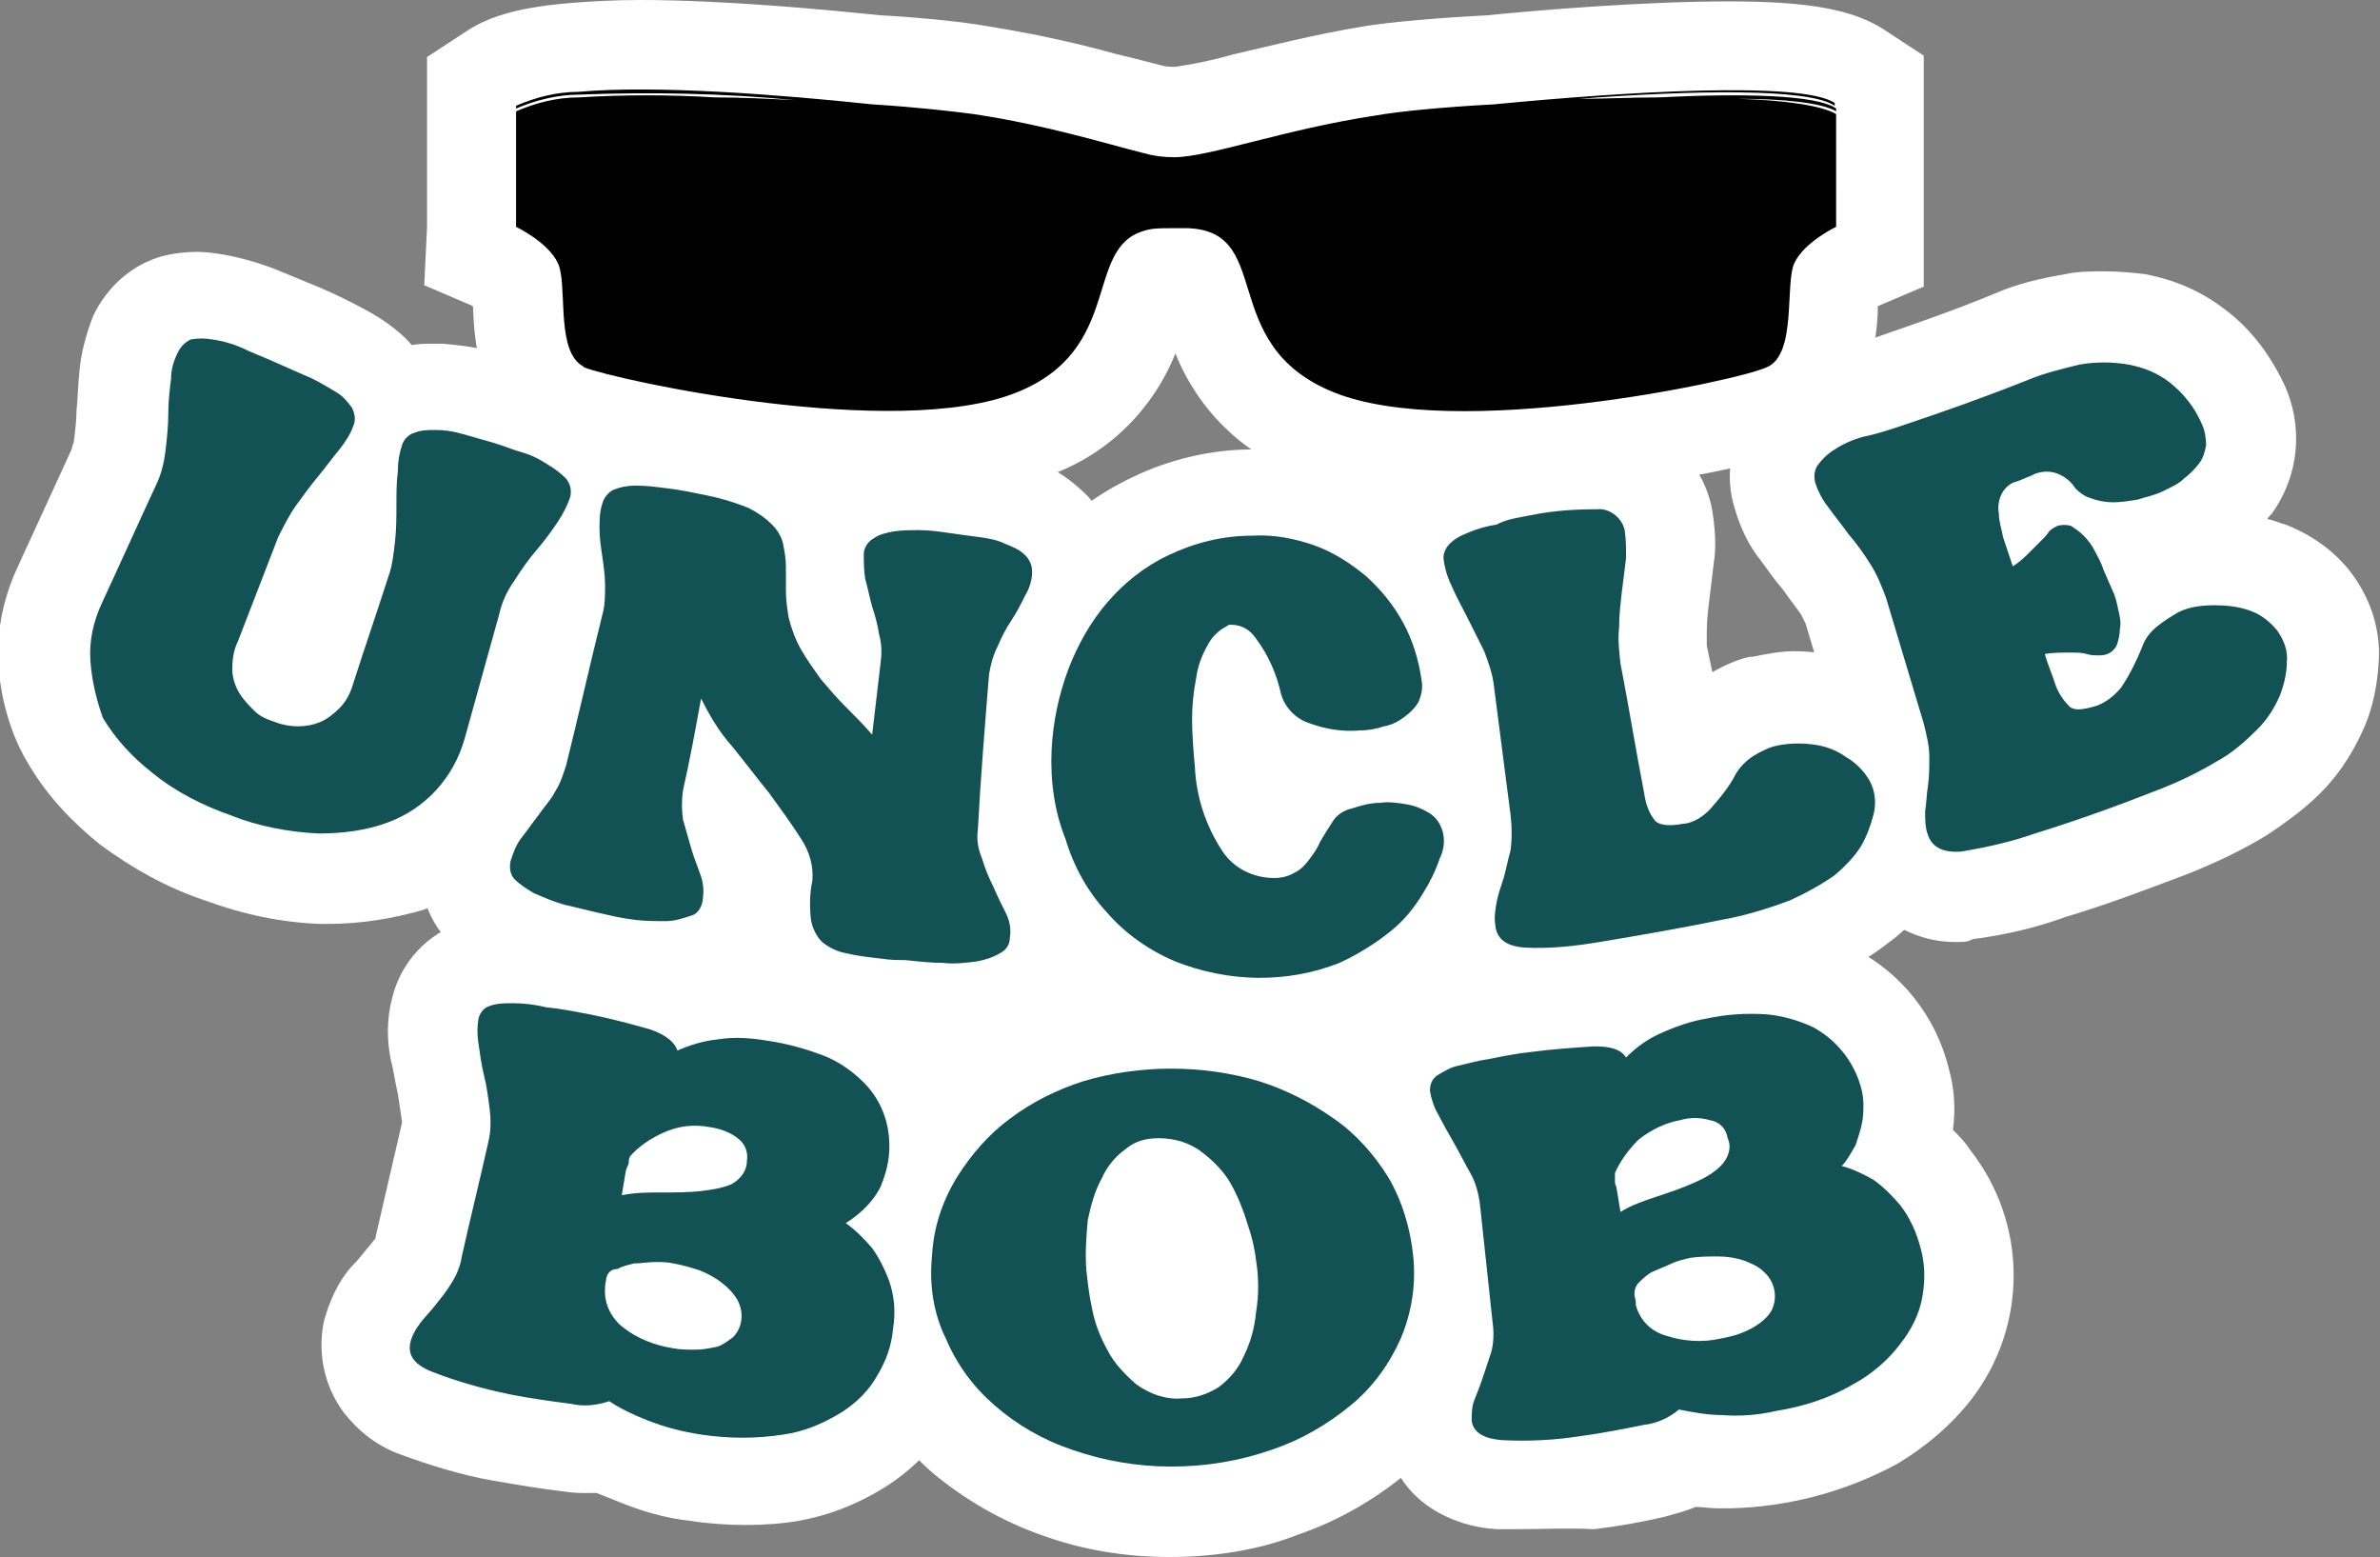
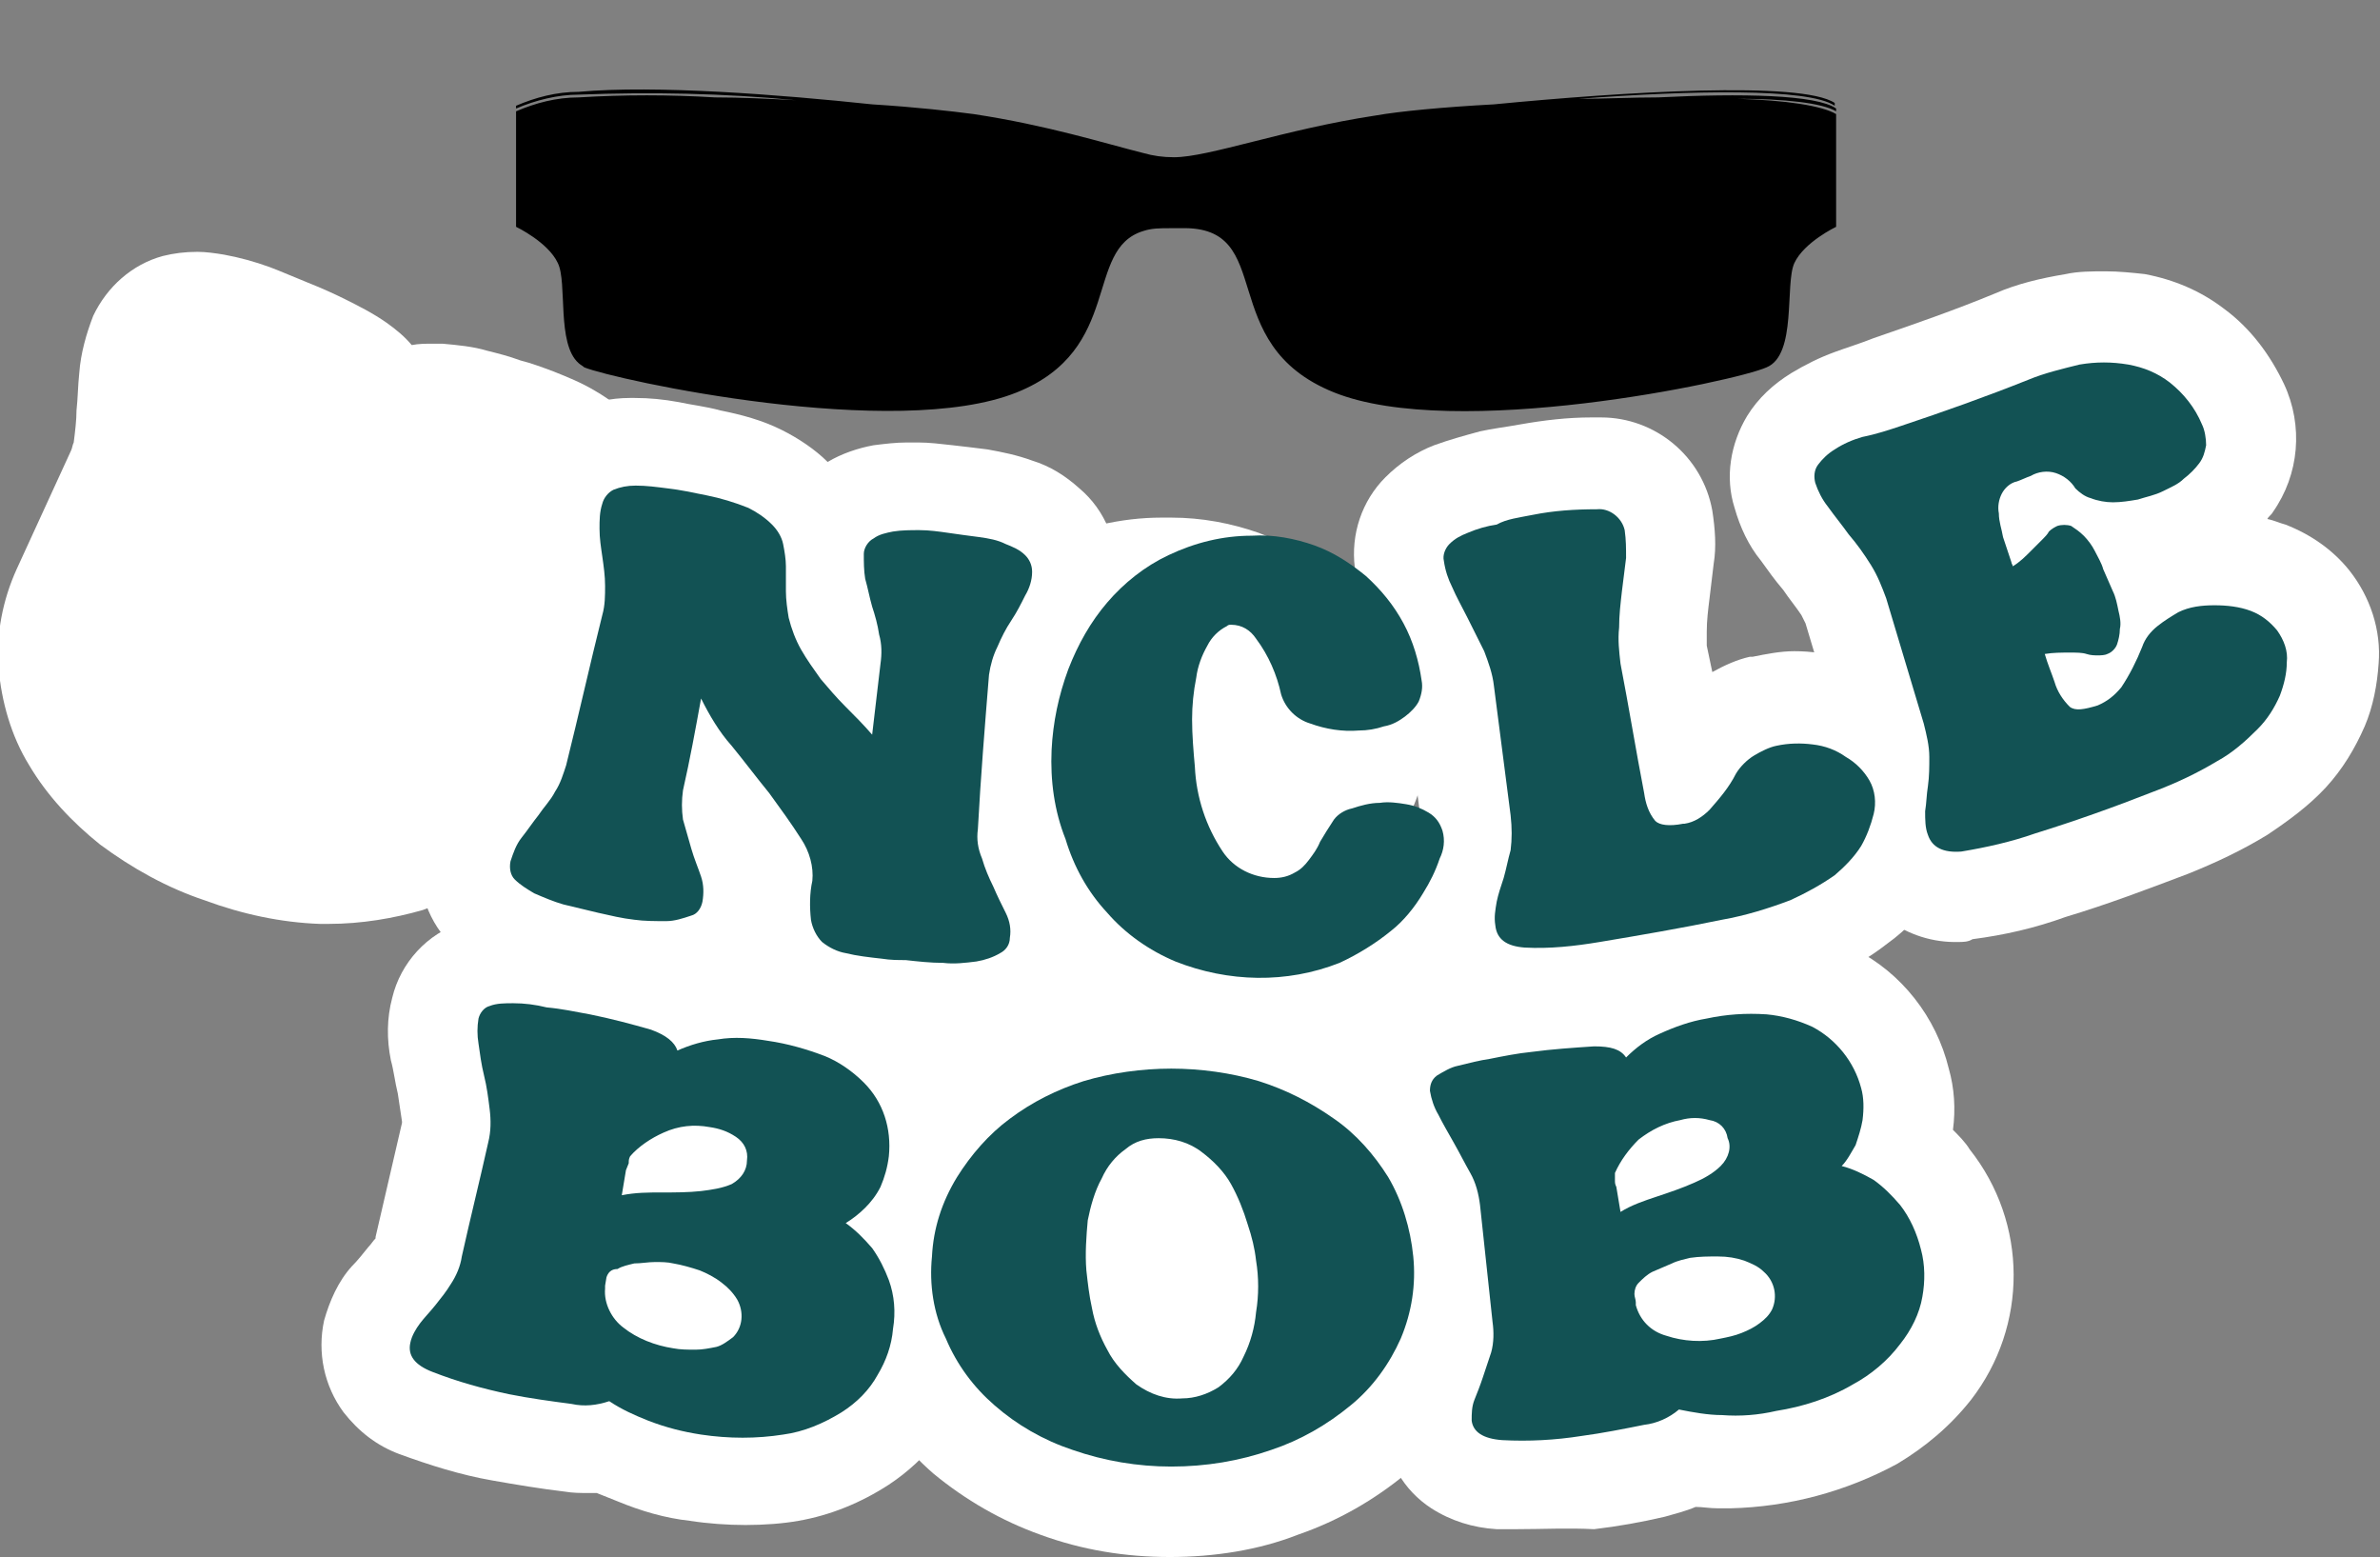
<svg xmlns="http://www.w3.org/2000/svg" xmlns:xlink="http://www.w3.org/1999/xlink" version="1.1" id="Group_304" x="0px" y="0px" viewBox="0 0 171.1 111.9" style="enable-background:new 0 0 171.1 111.9;" xml:space="preserve">
  <rect x="0" y="0" width="171.1" height="111.9" fill="#808080" stroke="none" />
  <style type="text/css"> .st0{clip-path:url(#SVGID_00000011713762355635554970000015886759906066294972_);fill:#FFFFFF;} .st1{clip-path:url(#SVGID_00000011713762355635554970000015886759906066294972_);} .st2{clip-path:url(#SVGID_00000011713762355635554970000015886759906066294972_);fill:#125254;} </style>
  <g>
    <defs>
      <rect id="SVGID_1_" width="171.1" height="111.9" />
    </defs>
    <clipPath id="SVGID_00000010287572980642229420000017716355880274159286_">
      <use xlink:href="#SVGID_1_" style="overflow:visible;" />
    </clipPath>
-     <path id="Path_719" style="clip-path:url(#SVGID_00000010287572980642229420000017716355880274159286_);fill:#FFFFFF;" d=" M105.2,35.9c-4,0.1-8-0.5-11.8-1.8c-4.1-1.5-7.3-4.7-8.9-8.7c-1.6,4-4.8,7.2-8.9,8.7c-3.8,1.4-7.8,2-11.8,1.8 c-9.8,0-21.6-2.5-24.3-3.6l0,0c-0.7-0.3-1.4-0.7-2-1.2c-3.1-2.6-3.4-6.5-3.5-9.1l-3.5-1.5l0.2-4.2V4.1l2.9-1.9 c1.7-1.1,3.9-1.7,7.6-2C42.5,0.1,44.1,0,46,0c6.1,0,13.4,0.7,17.3,1.1c2,0.1,5.6,0.4,7.8,0.8c3.7,0.6,6.7,1.3,9.2,2 c1.3,0.3,2.4,0.6,3.2,0.8c0.3,0.1,0.7,0.1,1,0.1c1.4-0.2,2.8-0.5,4.2-0.9c2.6-0.6,5.7-1.4,9.3-2c1.8-0.3,5.1-0.6,8.9-0.8 c4-0.4,11.4-1,17.4-1c5.8,0,8.9,0.6,11.1,2l2.9,1.9v16.6L135,22c0,1.3-0.2,2.6-0.5,3.9c-0.5,2.8-2.4,5.2-5.1,6.4 C126.8,33.4,114.9,35.9,105.2,35.9" />
    <path id="Path_720" style="clip-path:url(#SVGID_00000010287572980642229420000017716355880274159286_);" d="M131.9,7.6V7.4 c-2.4-1.6-15.2-0.8-24.5,0.1c-3.7,0.2-6.8,0.5-8.5,0.8c-6.6,1-12,3-14.5,3c-0.8,0-1.5-0.1-2.2-0.3C79.4,10.3,75.3,9,70,8.2 c-1.5-0.2-4.1-0.5-7.3-0.7c-6.6-0.7-15.6-1.4-21.1-0.9c-1.6,0-3.1,0.4-4.5,1v0.2c1.4-0.6,3-1,4.5-1C46.8,6.6,52,6.7,57.2,7.2 C55.3,7.1,53.3,7,51.4,7c-3.3-0.2-6.5-0.2-9.8,0c-1.6,0-3.1,0.4-4.5,1v8.3c0,0,2.3,1.1,3,2.6c0.7,1.4-0.1,5.8,1.5,7.2 c0.1,0.1,0.3,0.2,0.4,0.3c2.2,0.9,22.4,5.3,31.1,1.8c7.7-3.1,4.8-10.3,9.1-11.6c0.6-0.2,1.2-0.2,1.9-0.2c0.1,0,0.2,0,0.4,0 s0.2,0,0.4,0c7-0.2,2.3,8.3,11,11.8s28.9-0.8,31.1-1.8c2.2-0.9,1.3-6,2-7.5s3-2.6,3-2.6V8.2c-1-0.6-3.6-1-7.1-1.1 c3.4,0,6.1,0.3,7.1,0.9V7.8c-1.4-1-6.8-1.1-12.8-0.8c-1.9,0-3.8,0.1-5.7,0.1C121.5,6.5,130,6.3,131.9,7.6" />
    <path id="Path_721" style="clip-path:url(#SVGID_00000010287572980642229420000017716355880274159286_);fill:#FFFFFF;" d=" M23.6,66.4c-0.2,0-0.4,0-0.6,0c-2.8-0.1-5.6-0.7-8.3-1.7c-2.7-0.9-5.2-2.3-7.5-4c-2-1.6-3.8-3.5-5.1-5.7c-1.3-2.1-2-4.6-2.2-7 c-0.2-2.4,0.3-4.9,1.3-7.1l3.9-8.5c0.1-0.2,0.1-0.4,0.2-0.6c0.1-0.8,0.2-1.6,0.2-2.3c0.1-0.9,0.1-1.8,0.2-2.7 c0.1-1.4,0.5-2.8,1-4.1c1-2.1,2.8-3.7,5-4.3c0.8-0.2,1.6-0.3,2.5-0.3c0.6,0,1.3,0.1,1.9,0.2c1.1,0.2,2.2,0.5,3.3,0.9 c0.8,0.3,1.7,0.7,2.7,1.1s1.9,0.8,2.7,1.2c1,0.5,2,1,3,1.7c0.7,0.5,1.3,1,1.8,1.6c0.5-0.1,1-0.1,1.6-0.1c0.2,0,0.4,0,0.6,0 c1.1,0.1,2.2,0.2,3.2,0.5c0.8,0.2,1.6,0.4,2.4,0.7c0.8,0.2,1.6,0.5,2.4,0.8c1,0.4,2,0.8,3,1.4c1.2,0.7,2.2,1.5,3,2.5 c1.6,2,2.1,4.5,1.5,7c-0.4,1.4-1,2.7-1.8,3.8c-0.5,0.7-1.1,1.5-1.6,2.3c-0.4,0.6-0.9,1.2-1.3,1.8c-0.1,0.2-0.2,0.4-0.3,0.6l-2.5,9 c-1.3,4.8-4.8,8.6-9.4,10.3C28.3,66,26,66.4,23.6,66.4" />
    <path id="Path_722" style="clip-path:url(#SVGID_00000010287572980642229420000017716355880274159286_);fill:#FFFFFF;" d=" M68.3,75.7c-0.2,0-0.5,0-0.7,0c-1,0-2-0.1-3.1-0.2c-0.6-0.1-1.2-0.1-1.8-0.2c-1.1-0.1-2.3-0.3-3.4-0.5c-1.8-0.4-3.4-1.2-4.7-2.4 c-0.4-0.4-0.8-0.8-1.1-1.2c-0.4,0.3-0.8,0.5-1.2,0.7c-1.3,0.6-2.7,0.9-4.1,0.9c-0.2,0-0.5,0-0.8,0c-0.9,0-1.9-0.1-2.8-0.2 c-1-0.1-2-0.3-3-0.5s-2-0.5-2.9-0.7c-1.1-0.3-2.3-0.7-3.3-1.3c-1.3-0.7-2.4-1.6-3.4-2.7c-1.6-1.9-2.2-4.5-1.6-6.9 c0.3-1.4,0.9-2.6,1.7-3.8c0.4-0.6,1-1.3,1.5-2c0.3-0.3,0.5-0.7,0.8-1.1c0,0,0,0,0,0l2.6-10.8c0-0.1,0-0.1,0-0.2 c0-0.5-0.1-1-0.2-1.4c-0.1-0.8-0.2-1.7-0.3-2.6c-0.1-1.3,0-2.6,0.3-3.8c0.6-2.3,2.2-4.3,4.4-5.3c1.3-0.6,2.7-0.9,4.1-0.9 c0.1,0,0.2,0,0.3,0c1.1,0,2.1,0.1,3.2,0.3c0.9,0.2,1.9,0.3,3,0.6c1.5,0.3,3,0.7,4.4,1.4c1.2,0.6,2.4,1.4,3.3,2.3 c1-0.6,2.2-1,3.3-1.2c0.8-0.1,1.6-0.2,2.4-0.2c0.3,0,0.5,0,0.8,0c0.8,0,1.6,0.1,2.5,0.2s1.7,0.2,2.5,0.3c1.1,0.2,2.1,0.4,3.2,0.8 c1.3,0.4,2.4,1.1,3.4,2c1.9,1.6,2.8,4,2.7,6.4c-0.1,1.5-0.5,2.9-1.2,4.2c-0.4,0.8-0.8,1.5-1.3,2.3c-0.2,0.4-0.5,0.8-0.7,1.2 l-0.8,10.7c0.1,0.4,0.3,0.7,0.5,1.1c0.4,0.8,0.7,1.5,1,2.3c0.6,1.5,0.9,3.1,0.8,4.7c-0.1,2.6-1.6,4.9-3.8,6.3 c-1.2,0.7-2.6,1.2-4,1.4C70.3,75.6,69.3,75.7,68.3,75.7" />
-     <path id="Path_723" style="clip-path:url(#SVGID_00000010287572980642229420000017716355880274159286_);fill:#FFFFFF;" d=" M90.2,76.8c-2.9,0-5.7-0.5-8.3-1.6c-2.8-1.1-5.2-2.9-7.2-5.1c-1.9-2.2-3.4-4.8-4.3-7.5c-0.9-2.9-1.3-5.9-1.1-8.9 c0.1-2.6,0.7-5.3,1.6-7.7c0.9-2.5,2.3-4.8,4-6.8c1.8-2.1,4-3.7,6.5-4.9c2.7-1.3,5.7-2,8.6-2c0.2,0,0.5,0,0.7,0 c2.2,0,4.3,0.4,6.3,1.1c2.1,0.8,4,1.9,5.7,3.4c1.6,1.5,3,3.2,4.1,5.1c1.1,2,1.8,4.2,2,6.5c0.2,1.8-0.1,3.5-0.9,5.1 c-0.1,0.2-0.2,0.4-0.3,0.6c1.1,1,1.9,2.3,2.4,3.7c0.6,2,0.6,4.3-0.2,6.3l0,0.1c-0.5,1.2-1,2.4-1.7,3.5c-1,1.7-2.2,3.2-3.7,4.4 c-1.6,1.4-3.4,2.5-5.4,3.3c-2.5,1-5.1,1.5-7.8,1.6C90.7,76.8,90.4,76.8,90.2,76.8" />
+     <path id="Path_723" style="clip-path:url(#SVGID_00000010287572980642229420000017716355880274159286_);fill:#FFFFFF;" d=" M90.2,76.8c-2.9,0-5.7-0.5-8.3-1.6c-2.8-1.1-5.2-2.9-7.2-5.1c-1.9-2.2-3.4-4.8-4.3-7.5c-0.9-2.9-1.3-5.9-1.1-8.9 c0.1-2.6,0.7-5.3,1.6-7.7c0.9-2.5,2.3-4.8,4-6.8c2.7-1.3,5.7-2,8.6-2c0.2,0,0.5,0,0.7,0 c2.2,0,4.3,0.4,6.3,1.1c2.1,0.8,4,1.9,5.7,3.4c1.6,1.5,3,3.2,4.1,5.1c1.1,2,1.8,4.2,2,6.5c0.2,1.8-0.1,3.5-0.9,5.1 c-0.1,0.2-0.2,0.4-0.3,0.6c1.1,1,1.9,2.3,2.4,3.7c0.6,2,0.6,4.3-0.2,6.3l0,0.1c-0.5,1.2-1,2.4-1.7,3.5c-1,1.7-2.2,3.2-3.7,4.4 c-1.6,1.4-3.4,2.5-5.4,3.3c-2.5,1-5.1,1.5-7.8,1.6C90.7,76.8,90.4,76.8,90.2,76.8" />
    <path id="Path_724" style="clip-path:url(#SVGID_00000010287572980642229420000017716355880274159286_);fill:#FFFFFF;" d=" M110.5,74.5c-0.4,0-0.9,0-1.3,0c-1.8-0.1-3.5-0.7-5-1.7c-1.8-1.3-2.9-3.3-3.1-5.5c-0.2-1.4-0.1-2.8,0.3-4.2 c0.2-0.6,0.3-1.2,0.5-1.9c0.1-0.4,0.2-0.8,0.3-1.2c0-0.2,0-0.4,0-0.6L101,50c0-0.2-0.1-0.5-0.2-0.7c-0.3-0.7-0.7-1.4-1-2.1 c-0.4-0.8-0.8-1.6-1.2-2.4c-0.6-1.3-1.1-2.6-1.2-4c-0.3-2.4,0.5-4.8,2.2-6.5c1-1,2.2-1.8,3.5-2.3c1.1-0.4,2.2-0.7,3.3-1 c0.9-0.2,1.8-0.3,2.9-0.5c1.7-0.3,3.4-0.5,5.1-0.5c0.2,0,0.5,0,0.7,0c3.9,0,7.3,2.8,8,6.7c0.2,1.3,0.3,2.6,0.1,3.8 c-0.1,0.8-0.2,1.7-0.3,2.5c-0.1,0.8-0.2,1.6-0.2,2.4c0,0.3,0,0.7,0,1l0.4,1.9c0.9-0.5,1.8-0.9,2.7-1.1l0.1,0l0.1,0 c1-0.2,2-0.4,3-0.4c2.4,0,4.8,0.7,6.9,1.9c1.7,1,3.1,2.4,4,4.1c1.2,2.1,1.5,4.5,1,6.9c-0.3,1.5-0.9,3-1.7,4.3 c-0.9,1.5-2.1,2.8-3.5,3.8c-1.4,1.1-3,2-4.7,2.7c-2,0.8-4,1.4-6.1,1.8c-3,0.6-6.1,1.2-9.1,1.6C114.2,74.3,112.4,74.4,110.5,74.5" />
    <path id="Path_725" style="clip-path:url(#SVGID_00000010287572980642229420000017716355880274159286_);fill:#FFFFFF;" d=" M140.8,67.7c-3.7,0.1-7-2.3-8.1-5.9c-0.4-1.4-0.5-2.8-0.4-4.2c0.1-0.6,0.1-1.2,0.2-2c0-0.4,0.1-0.8,0.1-1.2c0-0.2-0.1-0.4-0.1-0.6 l-2.7-9c-0.1-0.2-0.2-0.4-0.3-0.6c-0.4-0.6-0.9-1.2-1.3-1.8c-0.6-0.7-1.1-1.4-1.6-2.1c-0.9-1.1-1.5-2.4-1.9-3.8 c-0.7-2.2-0.3-4.6,0.9-6.6c0.8-1.3,1.9-2.3,3.2-3.1c1-0.6,2-1.1,3.1-1.5c0.8-0.3,1.8-0.6,2.8-1c2.9-1,5.8-2,8.7-3.2 c1.6-0.7,3.3-1.1,5.1-1.4c0.9-0.2,1.9-0.2,2.9-0.2c0.9,0,1.9,0.1,2.8,0.2c2.1,0.4,4,1.2,5.7,2.5c1.9,1.4,3.3,3.3,4.3,5.4 c1.4,3,1.1,6.5-0.8,9.2c-0.1,0.2-0.3,0.3-0.4,0.5c0.5,0.1,0.9,0.3,1.3,0.4c1.8,0.7,3.4,1.8,4.6,3.3c1.5,1.9,2.3,4.3,2.1,6.7 c-0.1,1.5-0.4,3.1-1,4.5c-0.7,1.6-1.6,3.1-2.8,4.4c-1.2,1.3-2.7,2.4-4.2,3.4c-1.8,1.1-3.7,2-5.7,2.8c-2.9,1.1-5.8,2.2-8.8,3.1 c-2.2,0.8-4.4,1.3-6.7,1.6C141.5,67.7,141.1,67.7,140.8,67.7" />
    <path id="Path_726" style="clip-path:url(#SVGID_00000010287572980642229420000017716355880274159286_);fill:#FFFFFF;" d=" M53.6,109.6c-1.3,0-2.7-0.1-4-0.3c-1.8-0.2-3.5-0.7-5.2-1.4c-0.5-0.2-1-0.4-1.5-0.6c-0.2,0-0.4,0-0.6,0c-0.6,0-1.1,0-1.7-0.1 c-1.7-0.2-3.5-0.5-5.2-0.8c-2.3-0.4-4.5-1.1-6.7-1.9c-1.6-0.6-2.9-1.6-4-3c-1.4-1.9-1.9-4.3-1.4-6.6c0.4-1.4,1-2.8,2-3.9 c0.4-0.4,0.8-0.9,1.2-1.4c0.2-0.2,0.3-0.4,0.5-0.6c0,0,0-0.1,0-0.1l1.9-8.2c0,0,0,0,0-0.1c-0.1-0.7-0.2-1.3-0.3-2 c-0.2-0.8-0.3-1.7-0.5-2.4c-0.3-1.5-0.3-3,0.1-4.5c0.6-2.5,2.5-4.6,5-5.4c1.2-0.4,2.4-0.6,3.6-0.6c0.1,0,0.2,0,0.3,0 c1.1,0,2.3,0.2,3.4,0.4c0.9,0.2,1.9,0.4,3.1,0.6c1.7,0.3,3.5,0.8,5.1,1.3c0.4,0.1,0.9,0.3,1.3,0.5c0.1,0,0.3-0.1,0.4-0.1 c0.8-0.1,1.7-0.2,2.5-0.2c3.1,0,6.1,0.7,8.9,1.9c1.8,0.8,3.4,1.9,4.8,3.3c2.6,2.8,3.9,6.5,3.6,10.3c-0.1,1.5-0.5,2.9-1.2,4.3 c0.3,0.6,0.5,1.1,0.7,1.7c2.2,6.3-0.2,13.3-5.8,17c-2,1.3-4.2,2.2-6.5,2.6C56.3,109.5,54.9,109.6,53.6,109.6" />
    <path id="Path_727" style="clip-path:url(#SVGID_00000010287572980642229420000017716355880274159286_);fill:#FFFFFF;" d=" M84.1,111.9c-3.2,0-6.3-0.5-9.3-1.6c-2.8-1-5.4-2.5-7.7-4.4c-2.2-1.9-4-4.4-5.2-7.1c-1.2-2.8-1.7-5.9-1.4-9c0.2-3,1.1-5.9,2.7-8.4 c1.4-2.4,3.3-4.4,5.5-6.1c2.2-1.6,4.6-2.8,7.2-3.7c2.7-0.8,5.4-1.2,8.2-1.2h0c2.8,0,5.6,0.4,8.3,1.2c2.6,0.8,5,2,7.2,3.6 c2.2,1.6,4.2,3.7,5.6,6.1c1.6,2.6,2.5,5.5,2.7,8.5c0.3,3.1-0.2,6.2-1.5,9c-1.2,2.7-3,5.2-5.3,7.1c-2.3,1.9-4.9,3.4-7.8,4.4 C90.5,111.4,87.3,111.9,84.1,111.9L84.1,111.9z" />
    <path id="Path_728" style="clip-path:url(#SVGID_00000010287572980642229420000017716355880274159286_);fill:#FFFFFF;" d=" M109,109.9c-0.5,0-1,0-1.4,0c-1.7-0.1-3.3-0.6-4.7-1.5c-2-1.3-3.2-3.4-3.4-5.8c-0.1-1.5,0.1-3,0.6-4.4c0.2-0.5,0.4-1.1,0.7-1.7 c0.1-0.3,0.2-0.5,0.2-0.8c0,0,0-0.1,0-0.1l-0.9-8.4c0,0,0-0.1,0-0.1c-0.3-0.6-0.6-1.2-1-1.8c-0.4-0.7-0.9-1.5-1.2-2.2 c-0.7-1.3-1.2-2.7-1.4-4.2c-0.3-2.6,0.8-5.1,2.9-6.7c1.1-0.8,2.3-1.4,3.5-1.8c1.1-0.3,2.2-0.6,3.3-0.8c0.9-0.1,2-0.3,3.1-0.4 c1.7-0.2,3.5-0.4,5.3-0.4h0.2c0.4,0,0.8,0,1.2,0.1c0.1-0.1,0.3-0.1,0.4-0.2c1.6-0.9,3.4-1.5,5.2-1.8c1.4-0.3,2.9-0.4,4.4-0.4 c0.6,0,1.2,0,1.7,0.1c1.9,0.2,3.9,0.7,5.6,1.6c3.4,1.7,5.9,4.9,6.8,8.6c0.4,1.4,0.5,2.9,0.3,4.4c0.4,0.4,0.9,0.9,1.2,1.4 c4.2,5.3,4.2,12.7,0.1,18c-1.5,1.9-3.3,3.4-5.3,4.6c-3.7,2-7.8,3.1-12,3.2c-0.3,0-0.6,0-0.9,0c-0.6,0-1.1-0.1-1.6-0.1 c-0.7,0.3-1.5,0.5-2.2,0.7c-1.7,0.4-3.4,0.7-5.1,0.9C112.7,109.8,110.9,109.9,109,109.9" />
-     <path id="Path_729" style="clip-path:url(#SVGID_00000010287572980642229420000017716355880274159286_);fill:#125254;" d="M19.7,26 c0.9,0.4,1.8,0.8,2.5,1.1c0.7,0.3,1.3,0.7,2,1.1c0.5,0.3,0.8,0.7,1.1,1.1c0.2,0.4,0.3,0.9,0.1,1.3c-0.2,0.6-0.6,1.2-1,1.7 c-0.5,0.6-1,1.3-1.5,1.9s-1.1,1.4-1.6,2.1c-0.5,0.7-0.9,1.5-1.3,2.3l-2.9,7.5c-0.3,0.6-0.4,1.3-0.4,2c0,0.6,0.2,1.2,0.5,1.7 c0.3,0.5,0.7,0.9,1.1,1.3c0.4,0.4,0.9,0.6,1.5,0.8c0.5,0.2,1.1,0.3,1.6,0.3c0.6,0,1.1-0.1,1.6-0.3c0.5-0.2,1-0.6,1.4-1 c0.5-0.5,0.8-1.1,1-1.8c0.8-2.5,1.7-5.1,2.5-7.6c0.3-0.8,0.4-1.7,0.5-2.6c0.1-0.9,0.1-1.8,0.1-2.6c0-0.9,0-1.7,0.1-2.4 c0-0.7,0.1-1.3,0.3-1.9c0.1-0.4,0.5-0.8,0.9-0.9c0.5-0.2,1-0.2,1.5-0.2c0.7,0,1.3,0.1,2,0.3c0.7,0.2,1.4,0.4,2.1,0.6 c0.7,0.2,1.4,0.5,2.1,0.7c0.7,0.2,1.3,0.5,1.9,0.9c0.5,0.3,0.9,0.6,1.3,1c0.3,0.4,0.4,0.8,0.3,1.3c-0.2,0.6-0.5,1.2-0.9,1.8 c-0.4,0.6-0.9,1.3-1.5,2s-1.1,1.4-1.6,2.2c-0.5,0.7-0.9,1.5-1.1,2.4l-2.5,9c-0.8,2.8-2.8,5-5.5,6c-1.6,0.6-3.3,0.8-5,0.8 c-2.1-0.1-4.3-0.5-6.3-1.3c-2-0.7-4-1.7-5.7-3.1c-1.4-1.1-2.6-2.4-3.5-3.9C7,50.5,6.6,49,6.5,47.5c-0.1-1.4,0.2-2.8,0.8-4.1 c1.3-2.8,2.6-5.7,3.9-8.5c0.4-0.8,0.6-1.7,0.7-2.5c0.1-0.9,0.2-1.8,0.2-2.7s0.1-1.7,0.2-2.5c0-0.7,0.2-1.3,0.5-1.9 c0.2-0.4,0.5-0.7,0.9-0.9c0.5-0.1,1-0.1,1.6,0c0.7,0.1,1.4,0.3,2.1,0.6C18,25.3,18.8,25.6,19.7,26" />
    <path id="Path_730" style="clip-path:url(#SVGID_00000010287572980642229420000017716355880274159286_);fill:#125254;" d=" M43.3,36.2c0.1-0.4,0.4-0.8,0.8-1c0.5-0.2,1-0.3,1.6-0.3c0.8,0,1.5,0.1,2.3,0.2c0.9,0.1,1.8,0.3,2.8,0.5c1,0.2,2,0.5,3,0.9 c0.6,0.3,1.2,0.7,1.7,1.2c0.4,0.4,0.7,0.9,0.8,1.4c0.1,0.5,0.2,1.1,0.2,1.6c0,0.6,0,1.2,0,1.8c0,0.6,0.1,1.3,0.2,1.9 c0.2,0.8,0.5,1.6,0.9,2.3c0.4,0.7,0.9,1.4,1.4,2.1c0.6,0.7,1.1,1.3,1.8,2c0.6,0.6,1.3,1.3,1.9,2l0.6-5.1c0.1-0.7,0.1-1.4-0.1-2.1 c-0.1-0.7-0.3-1.4-0.5-2c-0.2-0.7-0.3-1.3-0.5-2c-0.1-0.6-0.1-1.2-0.1-1.8c0-0.4,0.3-0.9,0.7-1.1c0.4-0.3,0.9-0.4,1.4-0.5 c0.6-0.1,1.3-0.1,1.9-0.1c0.7,0,1.4,0.1,2.1,0.2s1.4,0.2,2.2,0.3c0.7,0.1,1.3,0.2,1.9,0.5c0.5,0.2,1,0.4,1.4,0.8 c0.3,0.3,0.5,0.7,0.5,1.2c0,0.6-0.2,1.2-0.5,1.7c-0.3,0.6-0.6,1.2-1,1.8s-0.7,1.2-1,1.9c-0.3,0.6-0.5,1.3-0.6,2 c-0.3,3.7-0.6,7.4-0.8,11.1c-0.1,0.7,0,1.4,0.3,2.1c0.2,0.7,0.5,1.4,0.8,2c0.3,0.7,0.6,1.3,0.9,1.9c0.3,0.6,0.4,1.2,0.3,1.8 c0,0.5-0.3,0.9-0.7,1.1c-0.5,0.3-1.1,0.5-1.7,0.6c-0.8,0.1-1.6,0.2-2.4,0.1c-0.9,0-1.8-0.1-2.7-0.2C64.6,69,64,69,63.4,68.9 c-0.9-0.1-1.8-0.2-2.6-0.4c-0.6-0.1-1.2-0.4-1.7-0.8c-0.4-0.4-0.7-1-0.8-1.6c-0.1-0.9-0.1-1.9,0.1-2.8c0.1-1-0.2-2.1-0.8-3 c-0.7-1.1-1.5-2.2-2.3-3.3c-0.9-1.1-1.8-2.3-2.7-3.4c-0.9-1-1.6-2.2-2.2-3.4c-0.4,2.2-0.8,4.4-1.3,6.6c-0.1,0.7-0.1,1.4,0,2.1 c0.2,0.7,0.4,1.4,0.6,2.1c0.2,0.7,0.5,1.4,0.7,2c0.2,0.6,0.2,1.2,0.1,1.8c-0.1,0.5-0.4,0.9-0.8,1c-0.6,0.2-1.2,0.4-1.8,0.4 c-0.8,0-1.6,0-2.3-0.1c-0.9-0.1-1.7-0.3-2.6-0.5c-0.8-0.2-1.7-0.4-2.5-0.6c-0.7-0.2-1.4-0.5-2.1-0.8c-0.5-0.3-1-0.6-1.4-1 c-0.3-0.3-0.4-0.8-0.3-1.3c0.2-0.6,0.4-1.2,0.8-1.7c0.4-0.5,0.8-1.1,1.2-1.6c0.4-0.6,0.9-1.1,1.2-1.7c0.4-0.6,0.6-1.3,0.8-1.9 c0.9-3.6,1.7-7.2,2.6-10.8c0.2-0.7,0.2-1.4,0.2-2.1c0-0.7-0.1-1.4-0.2-2.1c-0.1-0.7-0.2-1.3-0.2-2C43.1,37.4,43.1,36.8,43.3,36.2" />
    <path id="Path_731" style="clip-path:url(#SVGID_00000010287572980642229420000017716355880274159286_);fill:#125254;" d=" M75.6,53.9c0.1-2,0.5-3.9,1.2-5.8c0.7-1.8,1.6-3.4,2.8-4.8c1.2-1.4,2.7-2.6,4.4-3.4c1.9-0.9,3.9-1.4,6-1.4c1.5-0.1,3.1,0.2,4.5,0.7 c1.4,0.5,2.6,1.3,3.7,2.2c1.1,1,2,2.1,2.7,3.4c0.7,1.3,1.1,2.7,1.3,4.1c0.1,0.5,0,1-0.2,1.5c-0.2,0.4-0.6,0.8-1,1.1 c-0.4,0.3-0.9,0.6-1.5,0.7c-0.6,0.2-1.2,0.3-1.8,0.3c-1.2,0.1-2.4-0.1-3.5-0.5c-1-0.3-1.8-1.1-2.1-2.1c-0.3-1.4-0.9-2.8-1.8-4 c-0.4-0.6-1-1-1.8-1c-0.1,0-0.2,0-0.3,0.1c-0.6,0.3-1.1,0.8-1.4,1.4c-0.4,0.7-0.7,1.5-0.8,2.3c-0.2,1-0.3,2-0.3,3 c0,1.1,0.1,2.3,0.2,3.4c0.1,2.2,0.8,4.3,2,6.1c0.8,1.2,2.2,1.9,3.7,1.9c0.5,0,1-0.1,1.5-0.4c0.4-0.2,0.7-0.5,1-0.9 c0.3-0.4,0.6-0.8,0.8-1.3c0.3-0.5,0.6-1,1-1.6c0.3-0.4,0.8-0.7,1.3-0.8c0.6-0.2,1.3-0.4,2-0.4c0.6-0.1,1.3,0,1.9,0.1 c0.6,0.1,1.1,0.3,1.6,0.6c0.5,0.3,0.8,0.7,1,1.3c0.2,0.7,0.1,1.4-0.2,2c-0.3,0.9-0.7,1.7-1.2,2.5c-0.6,1-1.4,2-2.3,2.7 c-1.1,0.9-2.4,1.7-3.7,2.3c-3.8,1.5-8,1.4-11.8-0.1c-1.9-0.8-3.6-2-4.9-3.5c-1.4-1.5-2.4-3.3-3-5.3C75.8,58.3,75.5,56.1,75.6,53.9" />
    <path id="Path_732" style="clip-path:url(#SVGID_00000010287572980642229420000017716355880274159286_);fill:#125254;" d=" M110.2,37c1.5-0.3,3-0.4,4.6-0.4c0.9-0.1,1.8,0.6,2,1.5c0.1,0.7,0.1,1.3,0.1,2c-0.1,0.8-0.2,1.6-0.3,2.4c-0.1,0.9-0.2,1.7-0.2,2.6 c-0.1,0.9,0,1.7,0.1,2.6c0.6,3.1,1.1,6.2,1.7,9.3c0.1,0.7,0.3,1.4,0.8,2c0.3,0.3,1,0.4,2,0.2l0.1,0c0.7-0.1,1.3-0.5,1.8-1 c0.7-0.8,1.4-1.6,1.9-2.6c0.3-0.5,0.8-1,1.3-1.3c0.5-0.3,1.1-0.6,1.6-0.7c0.9-0.2,1.8-0.2,2.6-0.1c0.9,0.1,1.7,0.4,2.4,0.9 c0.7,0.4,1.3,1,1.7,1.7c0.4,0.7,0.5,1.6,0.3,2.4c-0.2,0.8-0.5,1.6-0.9,2.3c-0.5,0.8-1.2,1.5-1.9,2.1c-1,0.7-2.1,1.3-3.2,1.8 c-1.6,0.6-3.2,1.1-4.9,1.4c-2.9,0.6-5.8,1.1-8.8,1.6c-1.8,0.3-3.6,0.5-5.4,0.4c-1.3-0.1-2-0.6-2.1-1.6c-0.1-0.6,0-1.1,0.1-1.7 c0.1-0.5,0.3-1.1,0.5-1.7c0.2-0.7,0.3-1.3,0.5-2c0.1-0.8,0.1-1.6,0-2.5c-0.4-3.1-0.8-6.2-1.2-9.3c-0.1-0.9-0.4-1.7-0.7-2.5 c-0.4-0.8-0.8-1.6-1.2-2.4c-0.4-0.8-0.8-1.5-1.1-2.2c-0.3-0.6-0.5-1.2-0.6-1.9c-0.1-0.4,0.1-0.9,0.4-1.2c0.4-0.4,0.8-0.6,1.3-0.8 c0.7-0.3,1.4-0.5,2.1-0.6C108.3,37.3,109.2,37.2,110.2,37" />
    <path id="Path_733" style="clip-path:url(#SVGID_00000010287572980642229420000017716355880274159286_);fill:#125254;" d=" M136.7,30.6c3-1,6.1-2.1,9.1-3.3c1.2-0.5,2.5-0.8,3.7-1.1c1.2-0.2,2.3-0.2,3.5,0c1.1,0.2,2.1,0.6,3,1.3c1,0.8,1.8,1.8,2.3,3 c0.2,0.4,0.3,1,0.3,1.5c-0.1,0.5-0.2,0.9-0.5,1.3c-0.3,0.4-0.7,0.8-1.1,1.1c-0.4,0.4-0.9,0.6-1.5,0.9c-0.6,0.3-1.2,0.4-1.8,0.6 c-0.6,0.1-1.2,0.2-1.8,0.2c-0.5,0-1.1-0.1-1.6-0.3c-0.4-0.1-0.8-0.4-1.1-0.7c-0.3-0.5-0.8-0.9-1.4-1.1c-0.6-0.2-1.3-0.1-1.8,0.2 c-0.3,0.1-0.7,0.3-1,0.4c-0.5,0.1-0.9,0.5-1.1,0.9c-0.2,0.4-0.3,0.9-0.2,1.4c0,0.6,0.2,1.1,0.3,1.7c0.2,0.6,0.4,1.2,0.6,1.8 c0,0.1,0.1,0.2,0.1,0.3c0.5-0.3,0.9-0.7,1.3-1.1c0.3-0.3,0.6-0.6,0.8-0.8c0.2-0.2,0.4-0.4,0.5-0.6c0.2-0.2,0.4-0.3,0.6-0.4 c0.3-0.1,0.7-0.1,1,0c0.3,0.2,0.6,0.4,0.9,0.7c0.3,0.3,0.6,0.7,0.8,1.1c0.2,0.4,0.5,0.9,0.6,1.3l0.7,1.6c0.2,0.4,0.3,0.9,0.4,1.4 c0.1,0.4,0.2,0.9,0.1,1.3c0,0.4-0.1,0.8-0.2,1.1c-0.1,0.3-0.4,0.6-0.7,0.7c-0.2,0.1-0.5,0.1-0.7,0.1c-0.2,0-0.5,0-0.8-0.1 s-0.7-0.1-1.2-0.1c-0.6,0-1.2,0-1.8,0.1c0.2,0.7,0.5,1.4,0.7,2c0.2,0.7,0.6,1.3,1.1,1.8c0.4,0.3,1,0.2,2-0.1l0,0 c0.7-0.3,1.2-0.7,1.7-1.3c0.6-0.9,1.1-1.9,1.5-2.9c0.2-0.6,0.6-1.1,1.1-1.5c0.5-0.4,1-0.7,1.5-1c0.8-0.4,1.7-0.5,2.6-0.5 c0.9,0,1.8,0.1,2.6,0.4c0.8,0.3,1.4,0.8,1.9,1.4c0.5,0.7,0.8,1.5,0.7,2.3c0,0.8-0.2,1.6-0.5,2.4c-0.4,0.9-0.9,1.7-1.6,2.4 c-0.9,0.9-1.8,1.7-2.9,2.3c-1.5,0.9-3,1.6-4.6,2.2c-2.8,1.1-5.6,2.1-8.5,3c-1.7,0.6-3.5,1-5.3,1.3c-1.3,0.1-2.1-0.3-2.4-1.2 c-0.2-0.5-0.2-1.1-0.2-1.7c0.1-0.6,0.1-1.2,0.2-1.8c0.1-0.7,0.1-1.4,0.1-2.1c0-0.8-0.2-1.6-0.4-2.4l-2.7-9 c-0.3-0.8-0.6-1.6-1.1-2.4c-0.5-0.8-1-1.5-1.6-2.2c-0.5-0.7-1-1.3-1.5-2c-0.4-0.5-0.7-1.1-0.9-1.7c-0.1-0.4-0.1-0.9,0.2-1.3 c0.3-0.4,0.7-0.8,1.2-1.1c0.6-0.4,1.3-0.7,2-0.9C134.9,31.2,135.8,30.9,136.7,30.6" />
    <path id="Path_734" style="clip-path:url(#SVGID_00000010287572980642229420000017716355880274159286_);fill:#125254;" d=" M42.4,72.9c1.5,0.3,3,0.7,4.4,1.1c1.1,0.4,1.7,0.9,1.9,1.5c0.9-0.4,1.9-0.7,2.9-0.8c1.2-0.2,2.4-0.1,3.6,0.1 c1.4,0.2,2.8,0.6,4.1,1.1c1,0.4,2,1.1,2.8,1.9c1.4,1.4,2,3.3,1.8,5.3c-0.1,0.8-0.3,1.5-0.6,2.2c-0.3,0.6-0.7,1.1-1.1,1.5 c-0.4,0.4-0.9,0.8-1.4,1.1c0.7,0.5,1.3,1.1,1.9,1.8c0.5,0.7,0.9,1.5,1.2,2.3c0.4,1.1,0.5,2.3,0.3,3.5c-0.1,1.2-0.5,2.3-1.1,3.3 c-0.6,1.1-1.5,2-2.6,2.7c-1.3,0.8-2.7,1.4-4.2,1.6c-1.9,0.3-3.9,0.3-5.9,0c-1.3-0.2-2.5-0.5-3.8-1c-1-0.4-1.9-0.8-2.8-1.4 c-0.9,0.3-1.8,0.4-2.7,0.2c-1.5-0.2-3-0.4-4.5-0.7c-1.9-0.4-3.7-0.9-5.5-1.6c-1.3-0.5-1.8-1.2-1.6-2.1c0.1-0.5,0.4-1,0.7-1.4 c0.3-0.4,0.7-0.8,1.1-1.3c0.4-0.5,0.8-1,1.1-1.5c0.4-0.6,0.7-1.3,0.8-2c0.6-2.7,1.3-5.5,1.9-8.2c0.2-0.8,0.2-1.6,0.1-2.4 c-0.1-0.8-0.2-1.6-0.4-2.4c-0.2-0.8-0.3-1.6-0.4-2.3c-0.1-0.6-0.1-1.2,0-1.8c0.1-0.4,0.4-0.8,0.8-0.9c0.5-0.2,1.1-0.2,1.7-0.2 c0.8,0,1.6,0.1,2.4,0.3C40.4,72.5,41.3,72.7,42.4,72.9 M53.7,83.4c0.1-0.7-0.2-1.3-0.8-1.7c-0.6-0.4-1.2-0.6-1.9-0.7 c-1.1-0.2-2.2-0.1-3.3,0.4c-0.9,0.4-1.8,1-2.4,1.7c-0.1,0.2-0.1,0.3-0.1,0.5L45,84.1c-0.1,0.6-0.2,1.2-0.3,1.8 c1-0.2,1.9-0.2,2.9-0.2c0.9,0,1.9,0,2.8-0.1c0.8-0.1,1.5-0.2,2.2-0.5C53.3,84.7,53.7,84.1,53.7,83.4 M43.6,91.8l-0.1,0.6 c0,0.1,0,0.1,0,0.2c-0.1,1.1,0.5,2.2,1.3,2.8c1,0.8,2.3,1.3,3.6,1.5c0.5,0.1,1.1,0.1,1.6,0.1c0.5,0,1-0.1,1.5-0.2 c0.4-0.1,0.8-0.4,1.2-0.7c0.7-0.7,0.8-1.8,0.3-2.7c-0.3-0.5-0.7-0.9-1.1-1.2c-0.5-0.4-1.1-0.7-1.6-0.9c-0.6-0.2-1.3-0.4-1.9-0.5 c-0.4-0.1-0.9-0.1-1.3-0.1c-0.5,0-1,0.1-1.5,0.1c-0.4,0.1-0.9,0.2-1.2,0.4C43.9,91.2,43.7,91.5,43.6,91.8" />
    <path id="Path_735" style="clip-path:url(#SVGID_00000010287572980642229420000017716355880274159286_);fill:#125254;" d="M67,90.3 c0.1-2,0.7-3.9,1.8-5.7c1-1.6,2.3-3.1,3.8-4.2c1.6-1.2,3.4-2.1,5.3-2.7c2-0.6,4.2-0.9,6.3-0.9c2.1,0,4.3,0.3,6.3,0.9 c1.9,0.6,3.7,1.5,5.4,2.7c1.6,1.1,2.9,2.6,3.9,4.2c1,1.7,1.6,3.7,1.8,5.7c0.2,2-0.1,4-0.9,5.9c-0.8,1.8-2,3.5-3.6,4.8 c-1.7,1.4-3.6,2.5-5.7,3.2c-2.3,0.8-4.7,1.2-7.2,1.2c-2.4,0-4.8-0.4-7.1-1.2c-2.1-0.7-4-1.8-5.6-3.2c-1.5-1.3-2.7-2.9-3.5-4.8 C67.1,94.4,66.8,92.3,67,90.3 M78.1,91.3c0.1,0.9,0.2,1.8,0.4,2.7c0.2,1.1,0.6,2.1,1.1,3c0.5,1,1.3,1.8,2.1,2.5 c1,0.7,2.1,1.1,3.3,1c0.9,0,1.8-0.3,2.6-0.8c0.8-0.6,1.4-1.3,1.8-2.2c0.5-1,0.8-2.1,0.9-3.2c0.2-1.2,0.2-2.5,0-3.7 c-0.1-0.9-0.3-1.7-0.6-2.6c-0.3-1-0.7-2-1.2-2.9c-0.5-0.9-1.3-1.7-2.1-2.3c-0.9-0.7-2-1-3.1-1c-0.9,0-1.7,0.2-2.4,0.8 c-0.7,0.5-1.3,1.2-1.7,2.1c-0.5,0.9-0.8,2-1,3C78.1,88.8,78,90.1,78.1,91.3" />
    <path id="Path_736" style="clip-path:url(#SVGID_00000010287572980642229420000017716355880274159286_);fill:#125254;" d=" M110.1,75.6c1.5-0.2,3-0.3,4.5-0.4c1.2,0,1.9,0.2,2.3,0.8c0.7-0.7,1.5-1.3,2.4-1.7c1.1-0.5,2.2-0.9,3.4-1.1 c1.4-0.3,2.8-0.4,4.3-0.3c1.1,0.1,2.2,0.4,3.3,0.9c1.7,0.9,3,2.5,3.5,4.4c0.2,0.7,0.2,1.5,0.1,2.3c-0.1,0.6-0.3,1.2-0.5,1.8 c-0.3,0.5-0.6,1.1-1,1.5c0.8,0.2,1.6,0.6,2.3,1c0.7,0.5,1.3,1.1,1.9,1.8c0.7,0.9,1.2,2,1.5,3.2c0.3,1.1,0.3,2.3,0.1,3.4 c-0.2,1.2-0.8,2.4-1.6,3.4c-0.9,1.2-2.1,2.2-3.4,2.9c-1.7,1-3.6,1.6-5.5,1.9c-1.3,0.3-2.6,0.4-3.9,0.3c-1,0-2.1-0.2-3.1-0.4 c-0.7,0.6-1.6,1-2.5,1.1c-1.5,0.3-3,0.6-4.5,0.8c-1.9,0.3-3.8,0.4-5.7,0.3c-1.4-0.1-2.1-0.6-2.2-1.4c0-0.5,0-1,0.2-1.5 c0.2-0.5,0.4-1,0.6-1.6c0.2-0.6,0.4-1.2,0.6-1.8c0.2-0.7,0.2-1.5,0.1-2.2c-0.3-2.8-0.6-5.6-0.9-8.4c-0.1-0.8-0.3-1.6-0.7-2.3 c-0.4-0.7-0.8-1.5-1.2-2.2c-0.4-0.7-0.8-1.4-1.1-2c-0.3-0.5-0.5-1.1-0.6-1.7c0-0.4,0.1-0.8,0.5-1.1c0.5-0.3,1-0.6,1.5-0.7 c0.8-0.2,1.6-0.4,2.3-0.5C108.1,75.9,109.1,75.7,110.1,75.6 M124.2,81.8c-0.1-0.7-0.6-1.2-1.3-1.3c-0.7-0.2-1.4-0.2-2.1,0 c-1.1,0.2-2.1,0.7-3,1.4c-0.7,0.7-1.3,1.5-1.7,2.4c0,0.2,0,0.3,0,0.5c0,0.2,0,0.3,0.1,0.5l0.3,1.8c0.8-0.5,1.7-0.8,2.6-1.1 c0.9-0.3,1.8-0.6,2.7-1c0.7-0.3,1.4-0.7,1.9-1.2C124.3,83.2,124.5,82.4,124.2,81.8 M117.5,93c0,0.2,0.1,0.4,0.1,0.6l0,0.2 c0.3,1.1,1.1,1.9,2.2,2.2c1.2,0.4,2.6,0.5,3.9,0.2c0.5-0.1,1-0.2,1.5-0.4c0.5-0.2,0.9-0.4,1.3-0.7c0.4-0.3,0.7-0.6,0.9-1 c0.4-0.9,0.2-2-0.6-2.7c-0.4-0.4-0.9-0.6-1.4-0.8c-0.6-0.2-1.2-0.3-1.9-0.3c-0.7,0-1.3,0-2,0.1c-0.4,0.1-0.9,0.2-1.3,0.4 c-0.5,0.2-0.9,0.4-1.4,0.6c-0.4,0.2-0.7,0.5-1,0.8C117.6,92.4,117.5,92.7,117.5,93" />
  </g>
</svg>